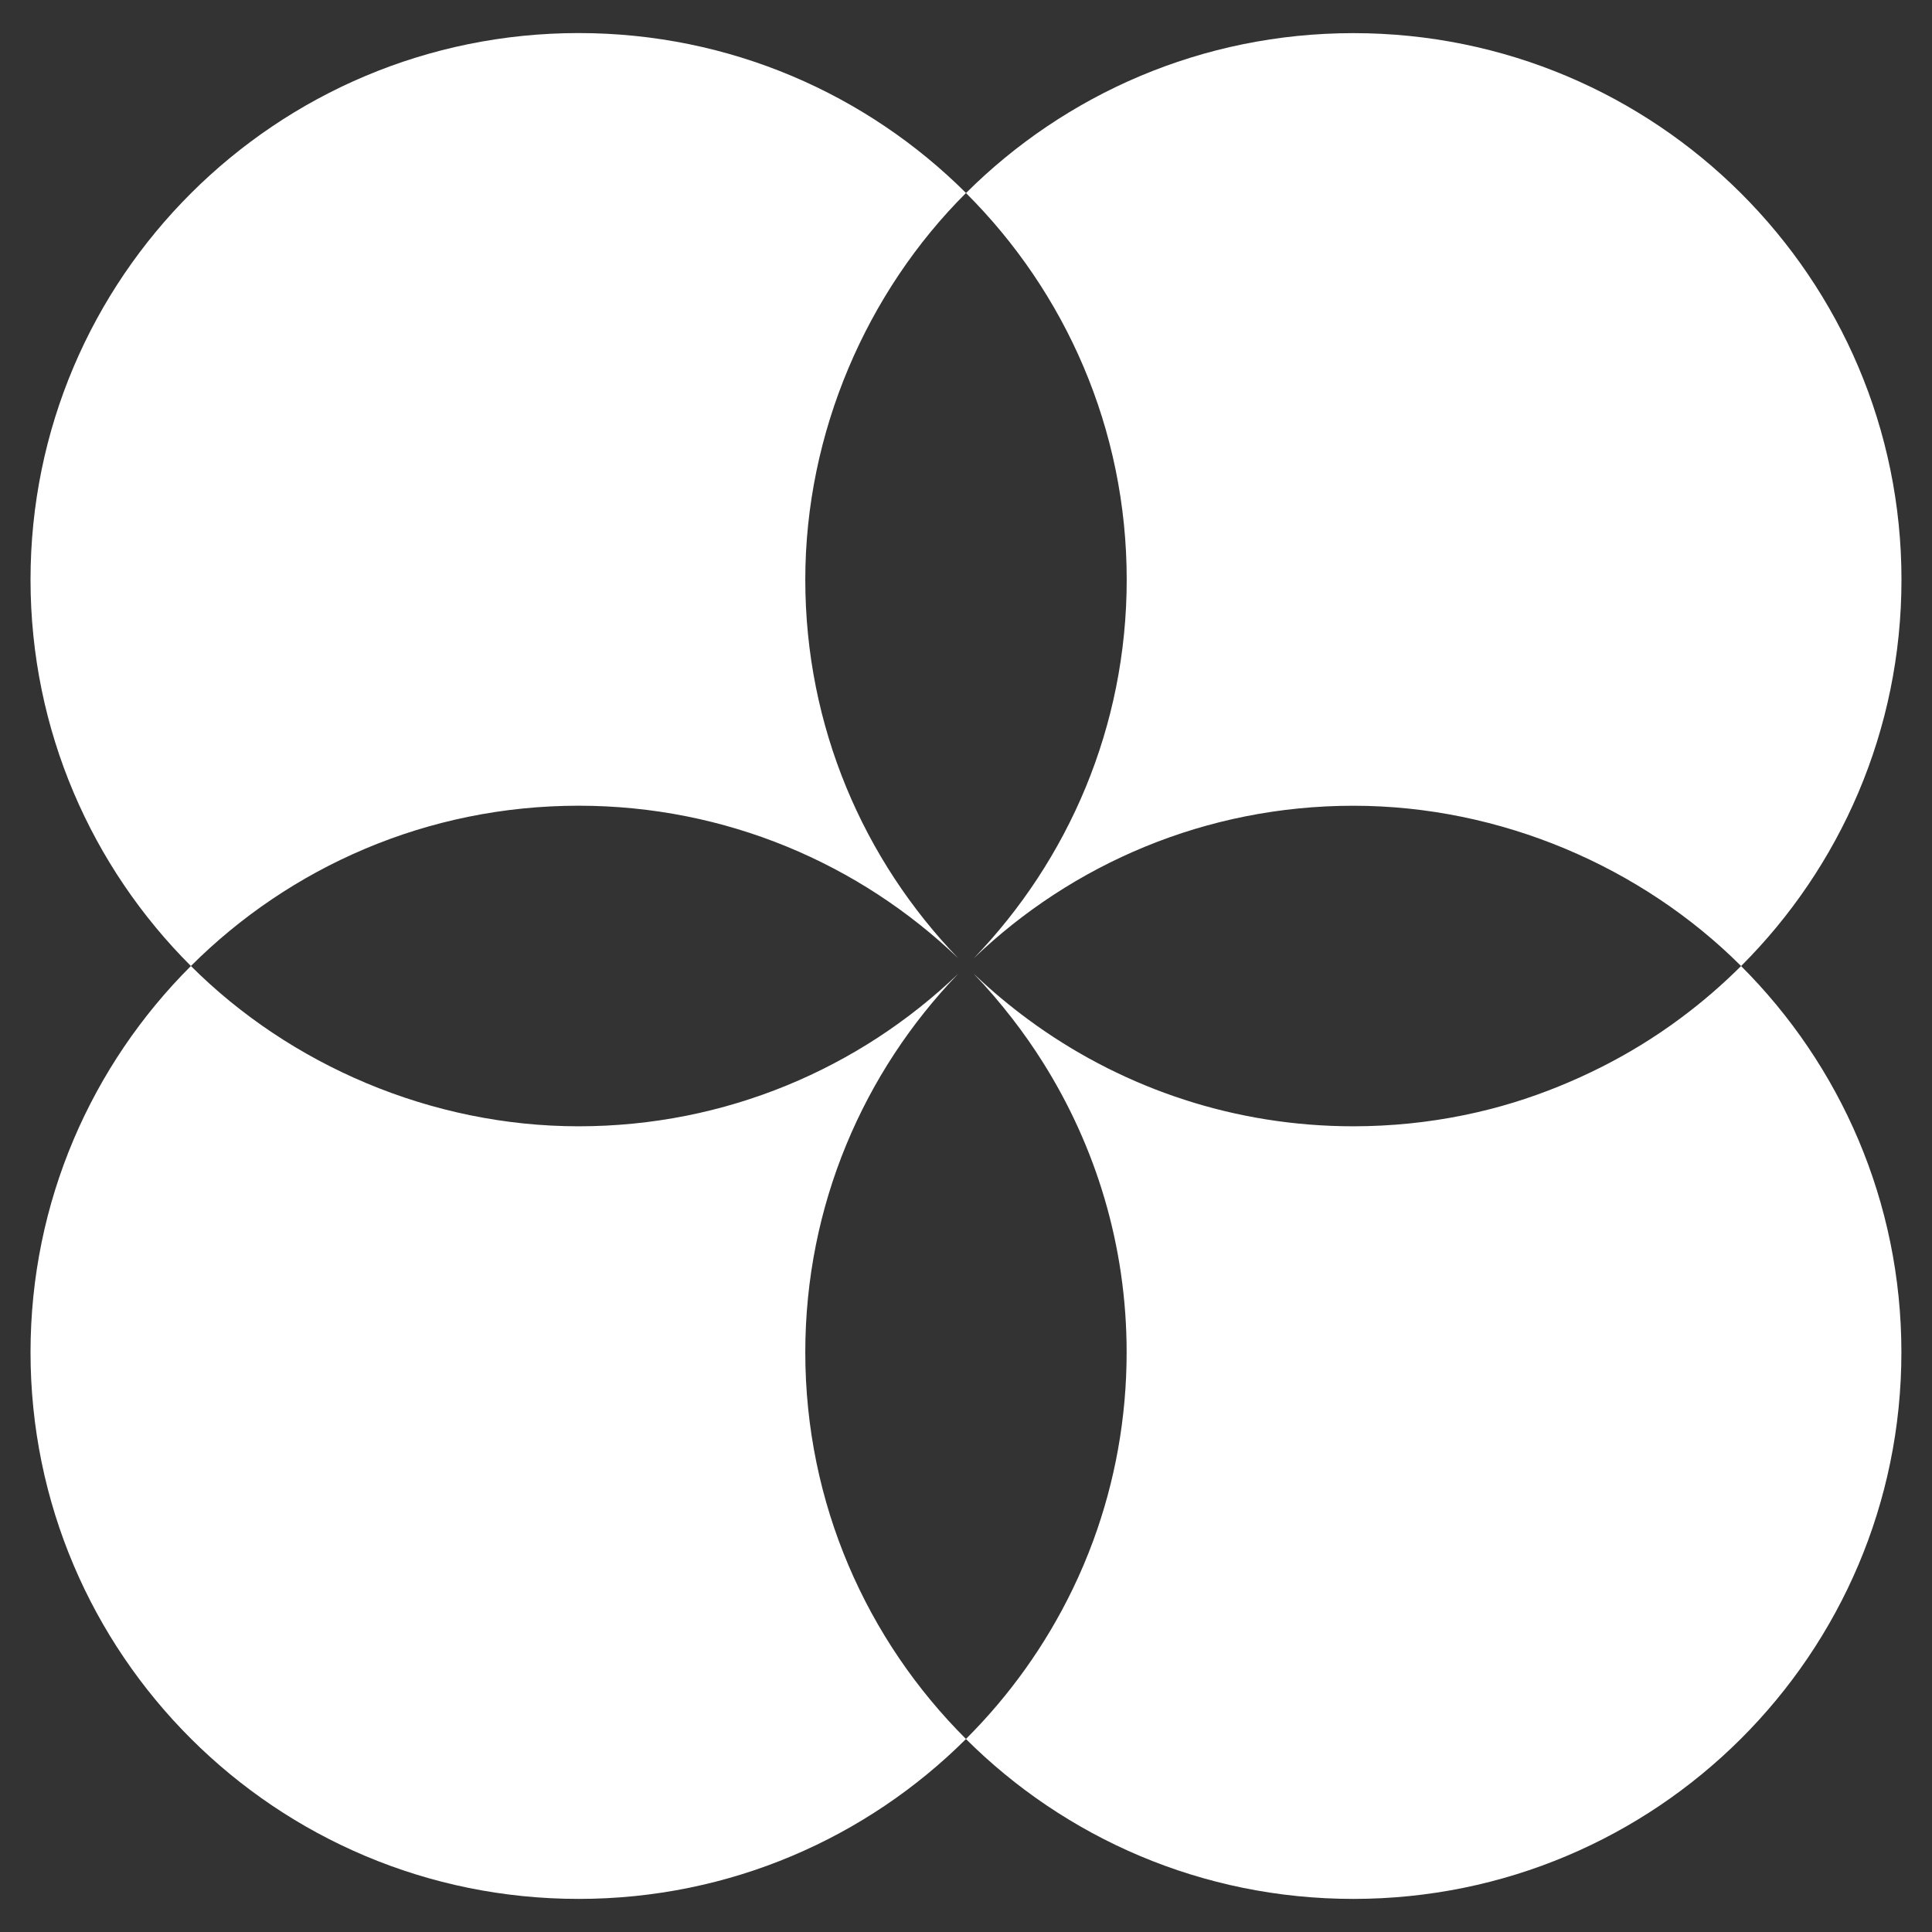
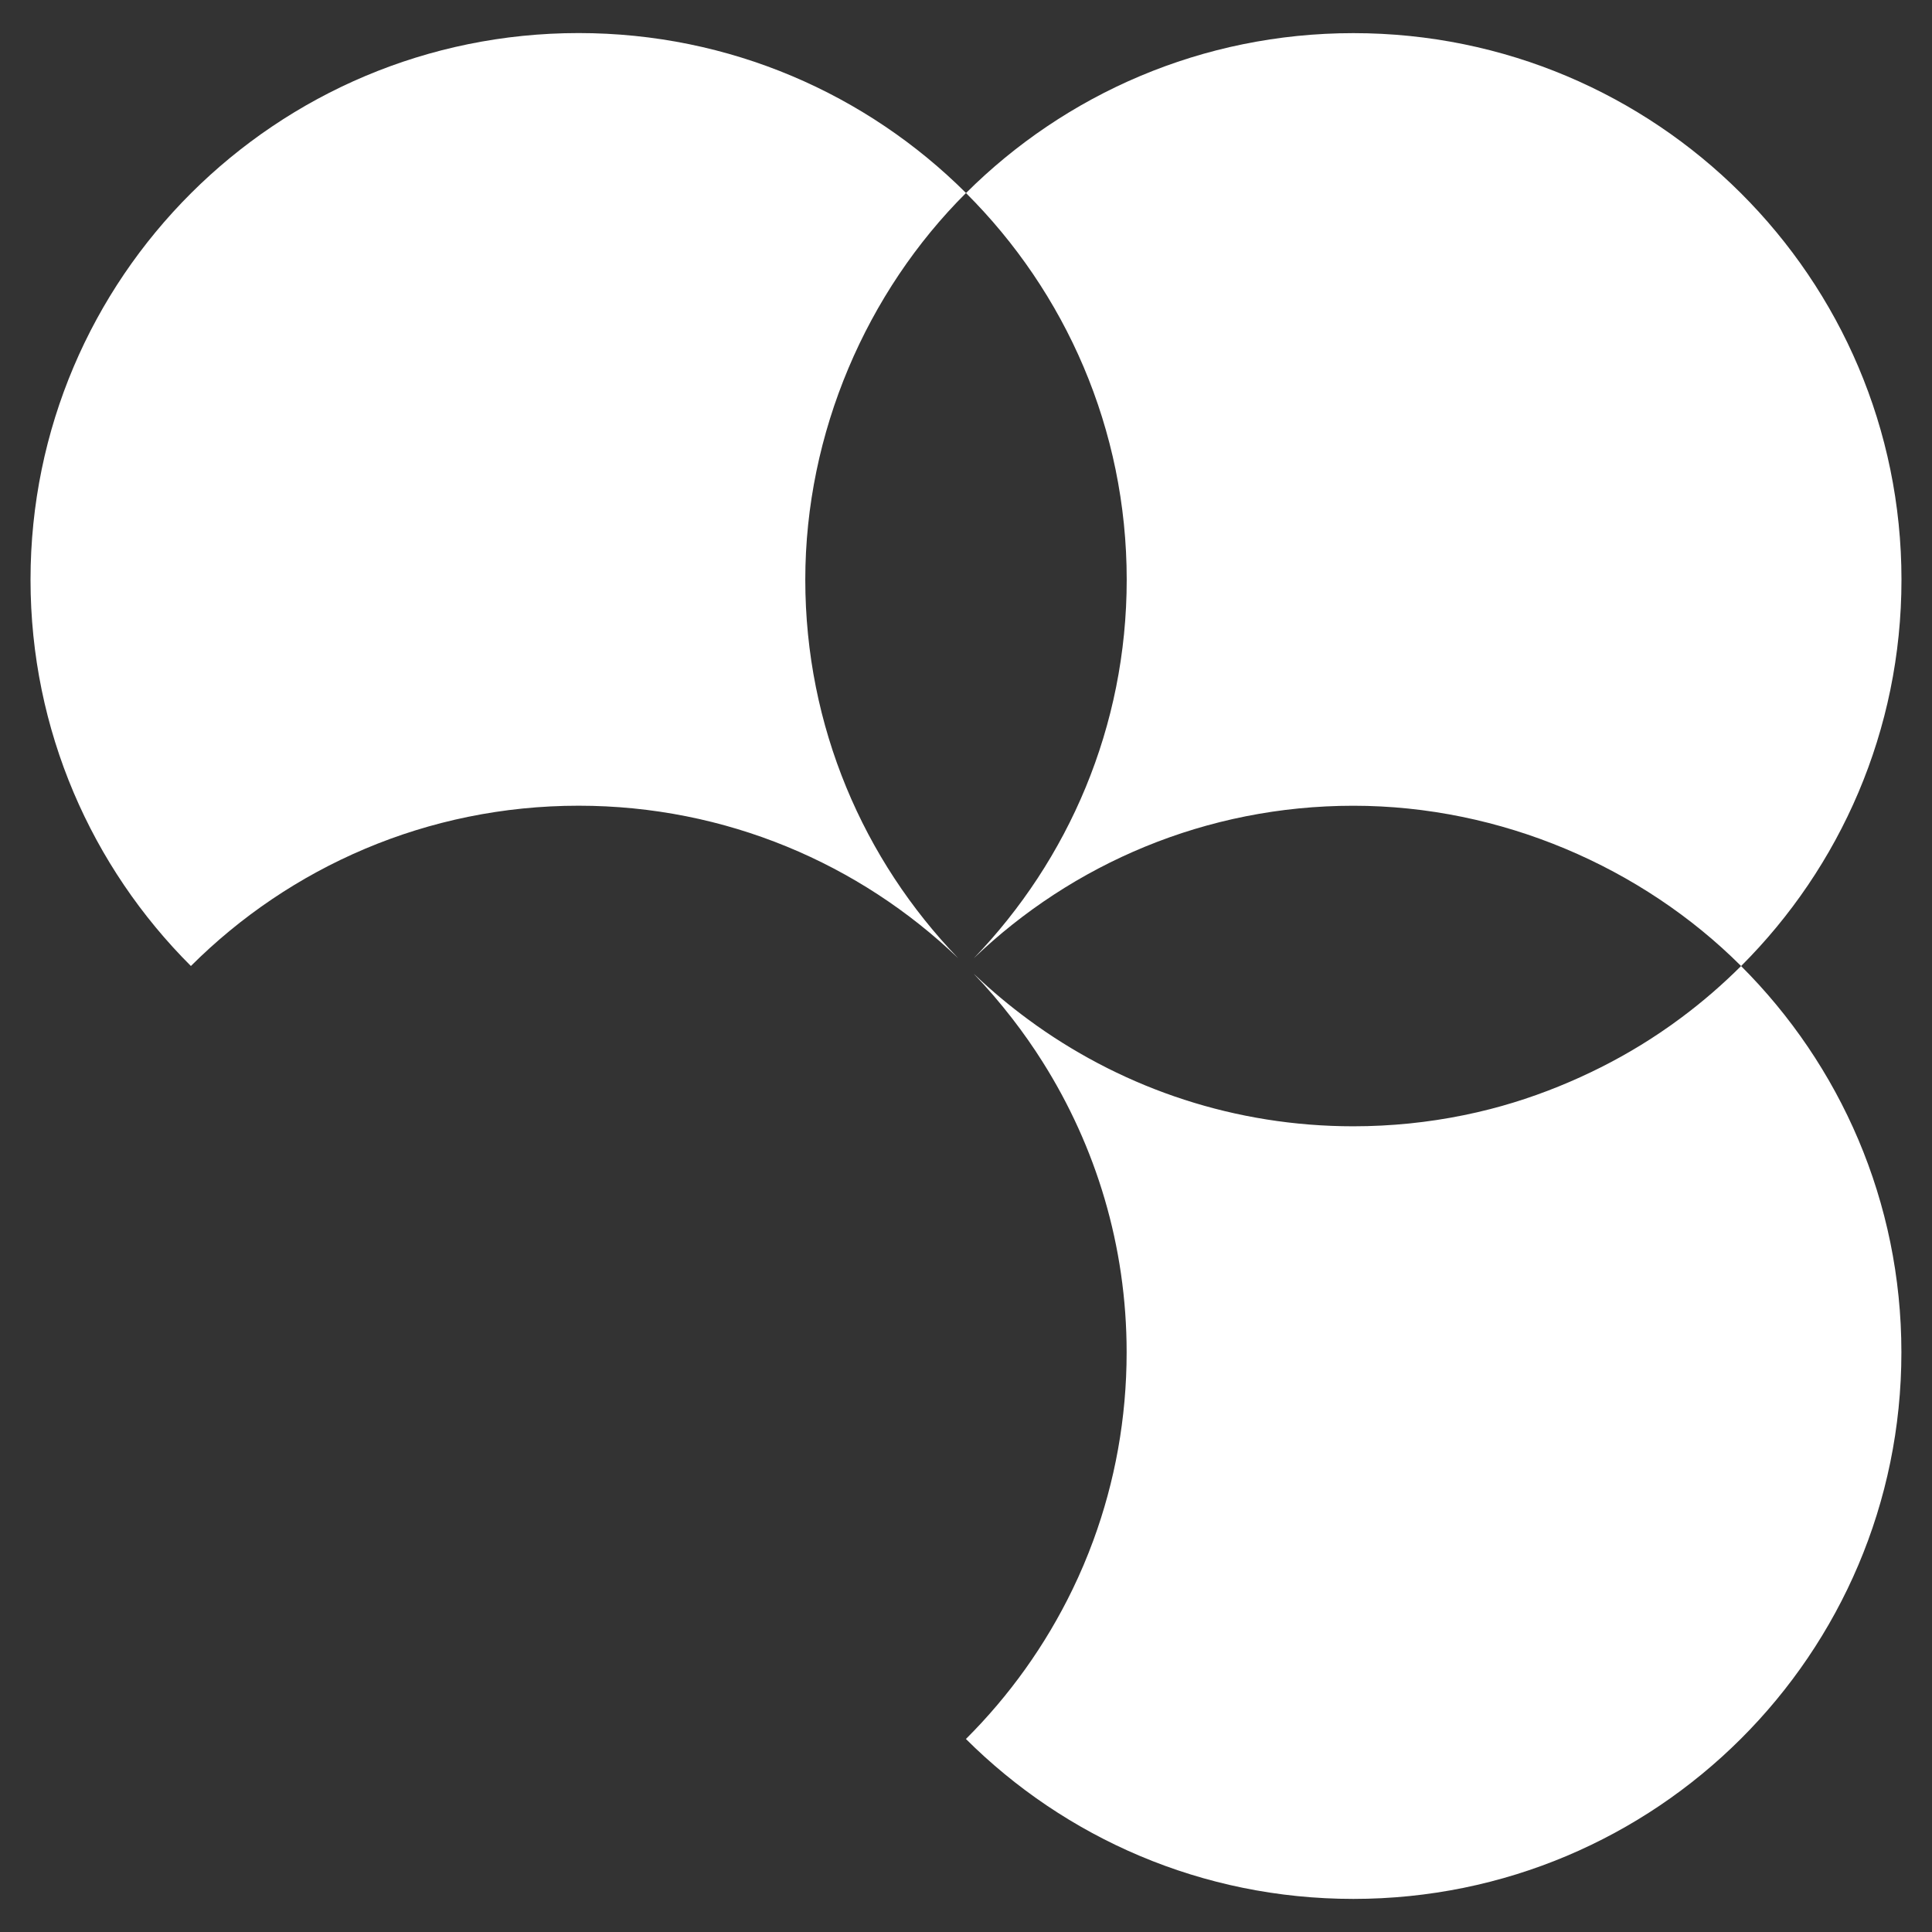
<svg xmlns="http://www.w3.org/2000/svg" width="512" height="512" viewBox="0 0 512 512" fill="none">
  <rect x="0" y="0" width="512" height="512" fill="#333333" stroke="none" />
  <g clip-path="url(#clip0_3467_328)">
    <path d="M153.34 213.522C192.4 213.522 227.83 228.922 253.93 253.932C228.85 227.902 213.41 192.572 213.41 153.612C213.41 114.652 229.69 77.352 256 51.142C229.72 24.952 193.43 8.762 153.34 8.762C73.12 8.772 8.09 73.622 8.09 153.622C8.09 193.602 24.33 229.792 50.59 256.002C76.88 229.762 113.21 213.522 153.34 213.522Z" fill="white" />
-     <path d="M213.41 358.38C213.41 319.43 228.86 284.1 253.93 258.07C227.83 283.08 192.4 298.48 153.34 298.48C114.28 298.48 76.88 282.25 50.59 256C24.33 282.21 8.09 318.4 8.09 358.38C8.09 438.38 73.12 503.23 153.34 503.23C193.42 503.23 229.72 487.04 256 460.85C229.69 434.63 213.41 398.4 213.41 358.38Z" fill="white" />
    <path d="M298.59 153.621C298.59 192.571 283.14 227.901 258.07 253.941C284.17 228.931 319.6 213.531 358.66 213.531C397.72 213.531 435.12 229.761 461.41 256.011C487.67 229.801 503.91 193.611 503.91 153.631C503.91 73.631 438.88 8.781 358.66 8.781C318.58 8.781 282.28 24.971 256 51.161C282.31 77.381 298.59 113.611 298.59 153.631V153.621Z" fill="white" />
    <path d="M461.41 256C456.48 260.92 451.2 265.49 445.6 269.66C443.74 271.05 441.84 272.4 439.9 273.7C433.23 278.2 426.15 282.12 418.75 285.48C411.14 288.93 403.21 291.79 394.97 293.91C392.65 294.51 390.3 295.05 387.94 295.53C383.21 296.5 378.4 297.23 373.51 297.73C368.62 298.22 363.67 298.48 358.65 298.48C327.37 298.48 298.43 288.58 274.73 271.8C273.94 271.24 273.15 270.67 272.37 270.09C267.52 266.51 262.89 262.64 258.52 258.5C258.37 258.35 258.21 258.22 258.05 258.07C261.68 261.83 265.07 265.81 268.28 269.95C271.16 273.67 273.87 277.54 276.38 281.53C290.41 303.81 298.57 330.13 298.57 358.38C298.57 375.89 295.45 392.68 289.75 408.21C288.12 412.65 286.28 416.99 284.23 421.21C277.08 435.99 267.49 449.38 255.98 460.85C282.26 487.04 318.55 503.23 358.64 503.23C438.86 503.23 503.89 438.38 503.89 358.38C503.89 318.4 487.65 282.21 461.39 256H461.41Z" fill="white" />
  </g>
  <defs>
    <clipPath id="clip0_3467_328">
      <rect width="512" height="512" fill="white" />
    </clipPath>
  </defs>
</svg>